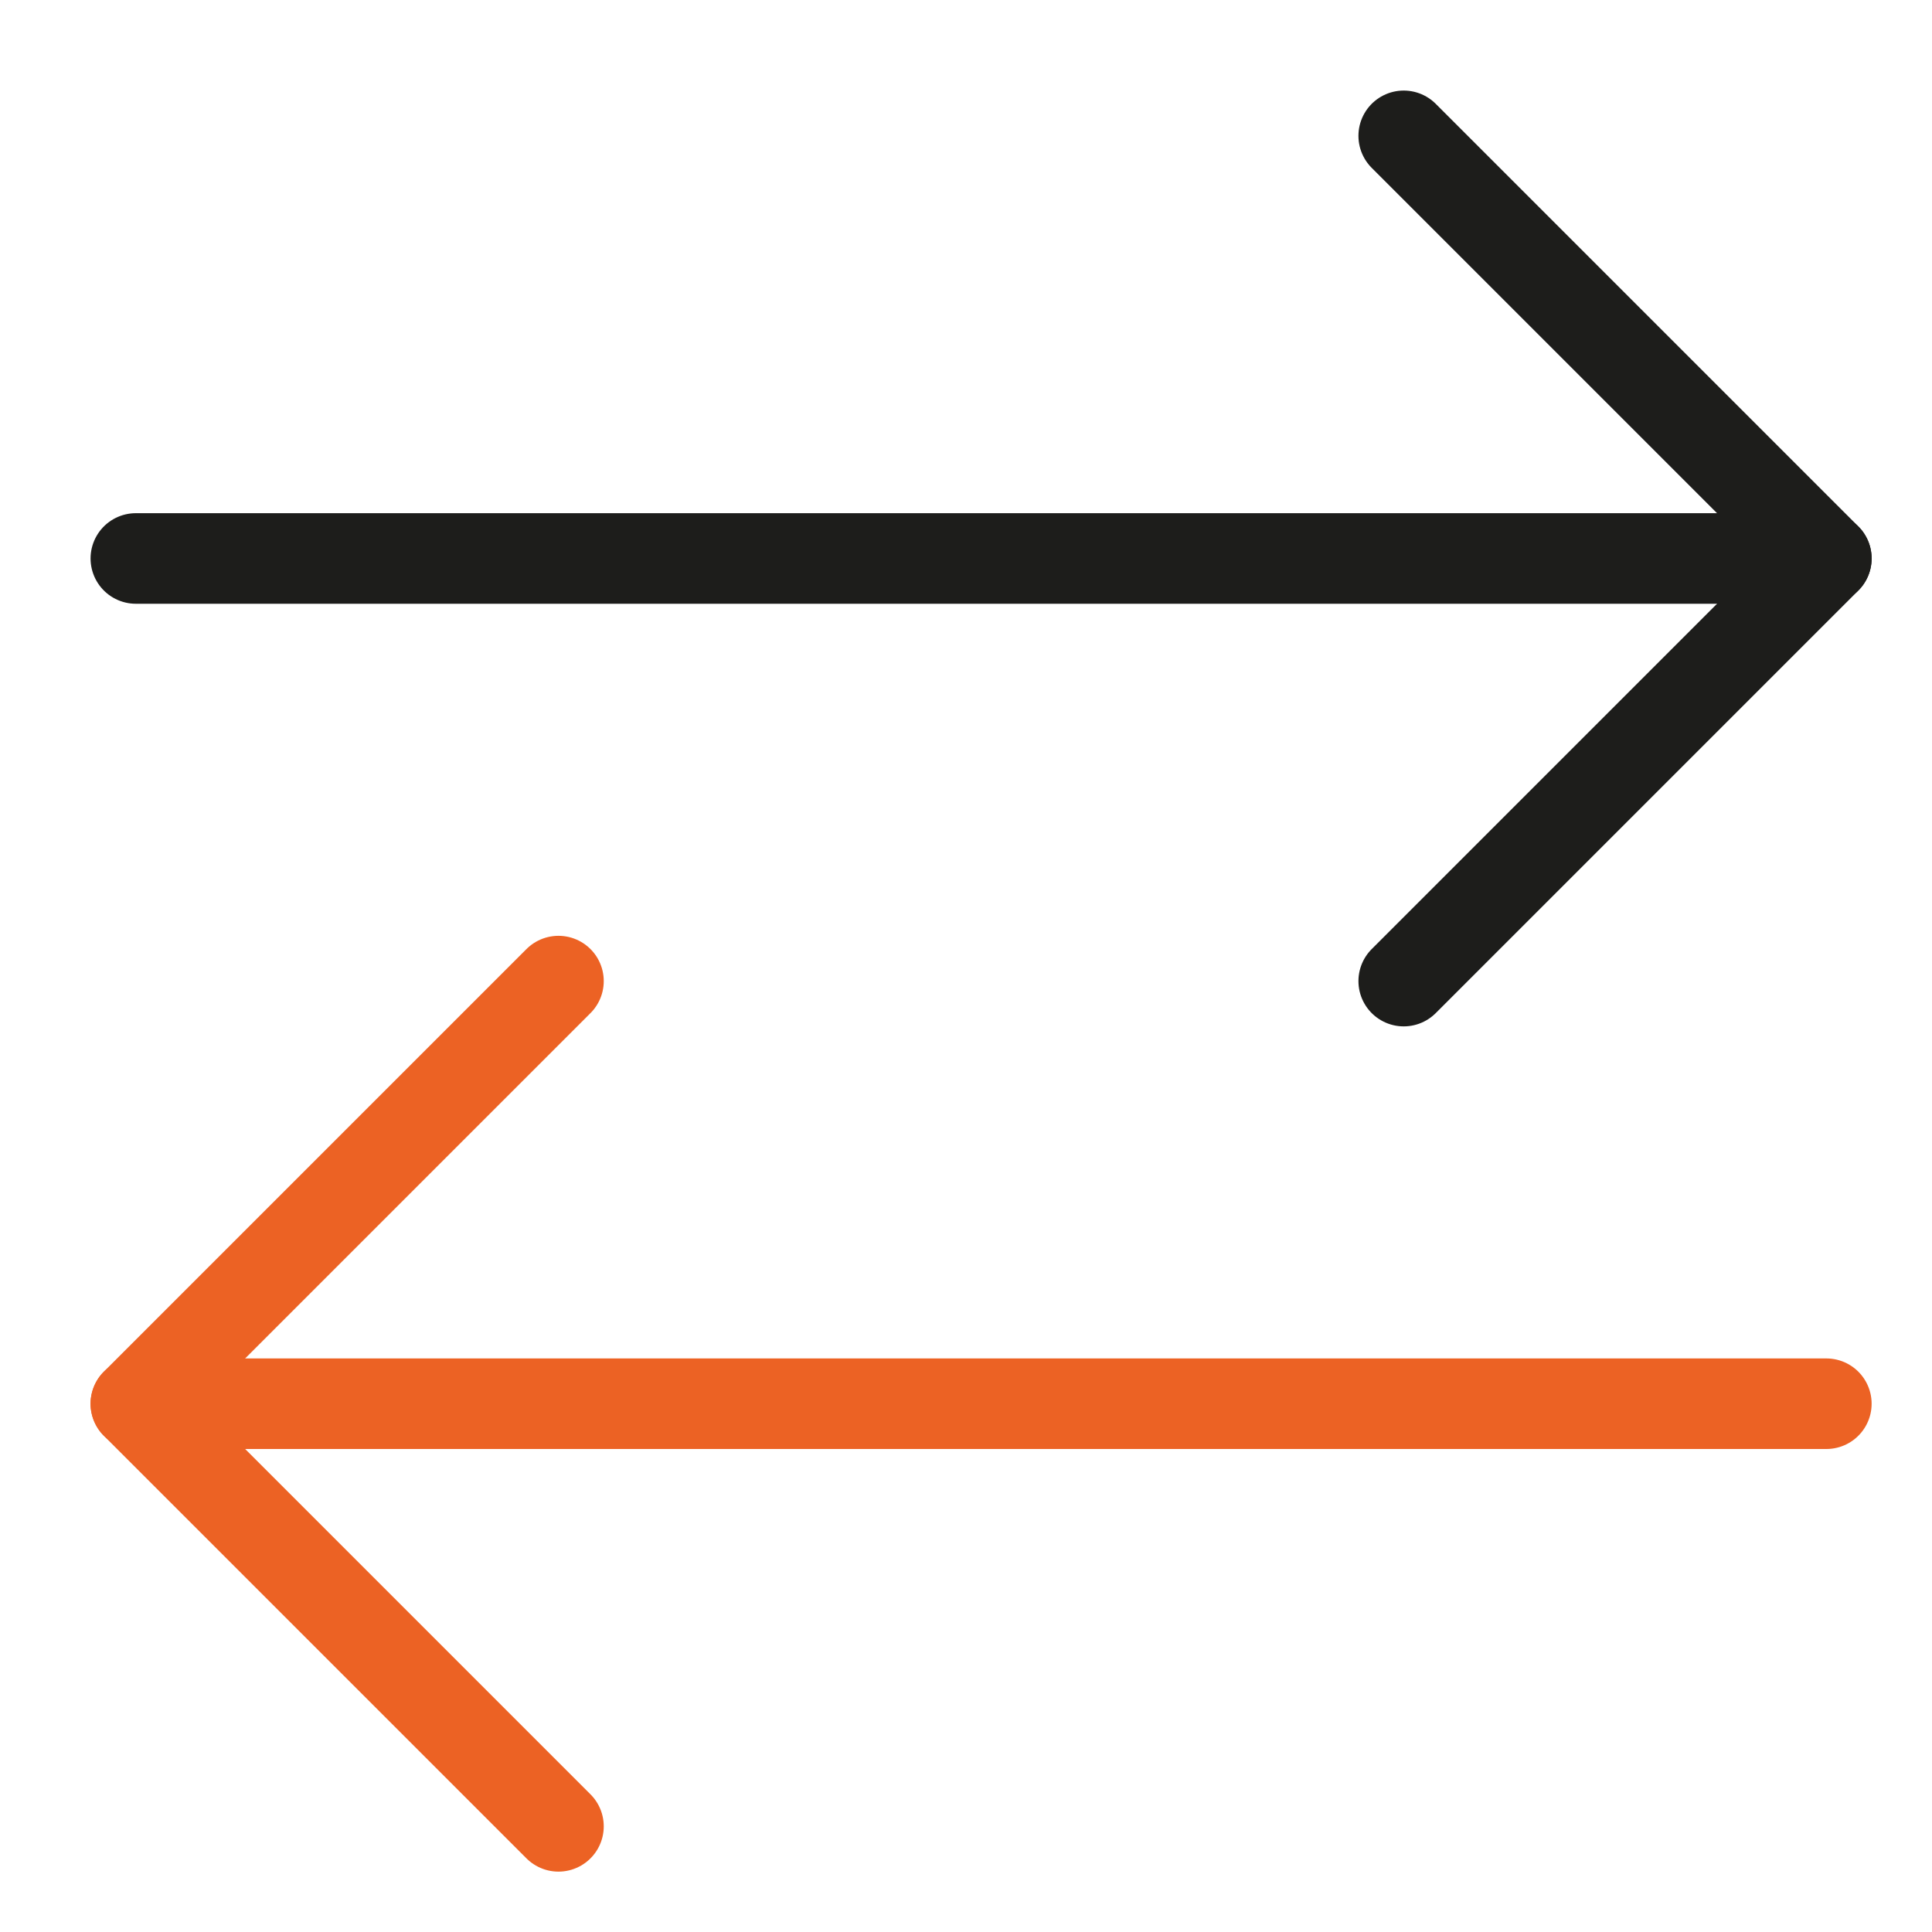
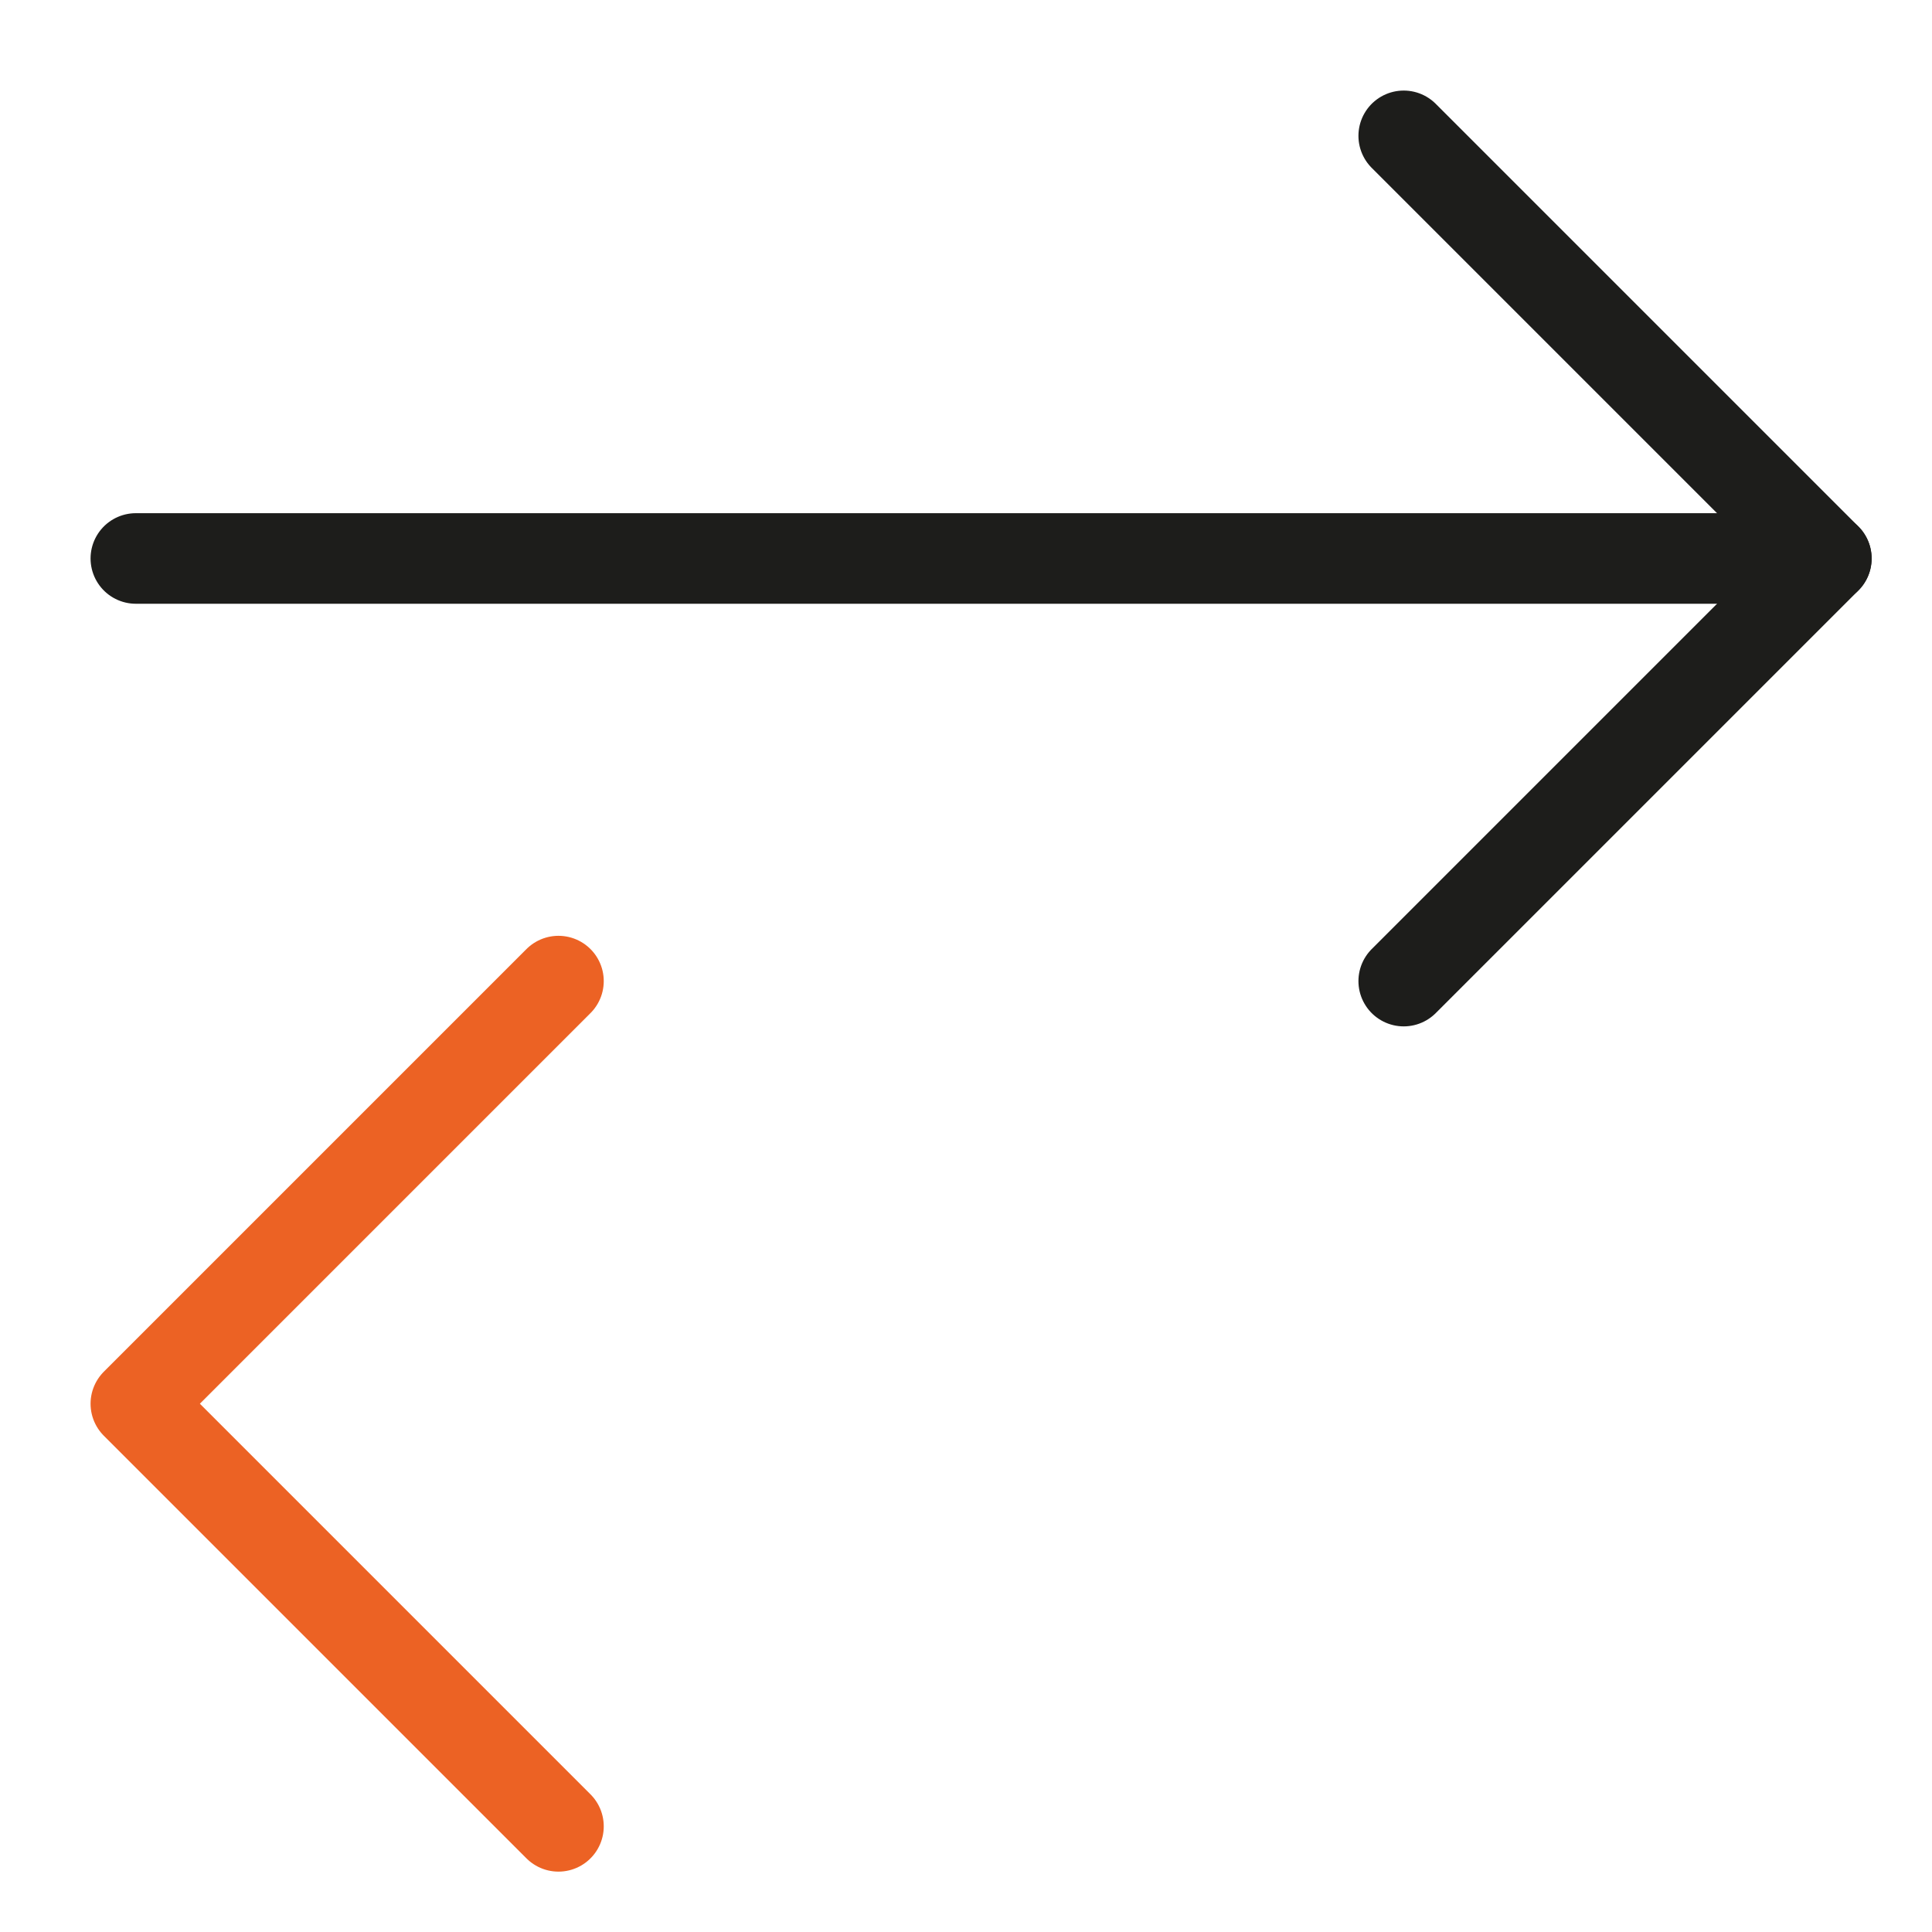
<svg xmlns="http://www.w3.org/2000/svg" width="64" height="64" viewBox="0 0 64 64">
  <g class="nc-icon-wrapper" fill="#1d1d1b" stroke-linecap="round" stroke-linejoin="round" transform="translate(0.5 0.5)">
    <line data-cap="butt" fill="none" stroke="#1d1d1b" stroke-width="3" x1="4" y1="18" x2="60" y2="18" />
-     <line data-cap="butt" data-color="color-2" fill="none" stroke="#ec6224" stroke-width="3" x1="60" y1="46" x2="4" y2="46" />
    <polyline fill="none" stroke="#1d1d1b" stroke-width="3" points="46,4 60,18 46,32 " />
    <polyline data-color="color-2" fill="none" stroke="#ec6224" stroke-width="3" points=" 18,60 4,46 18,32 " />
  </g>
</svg>